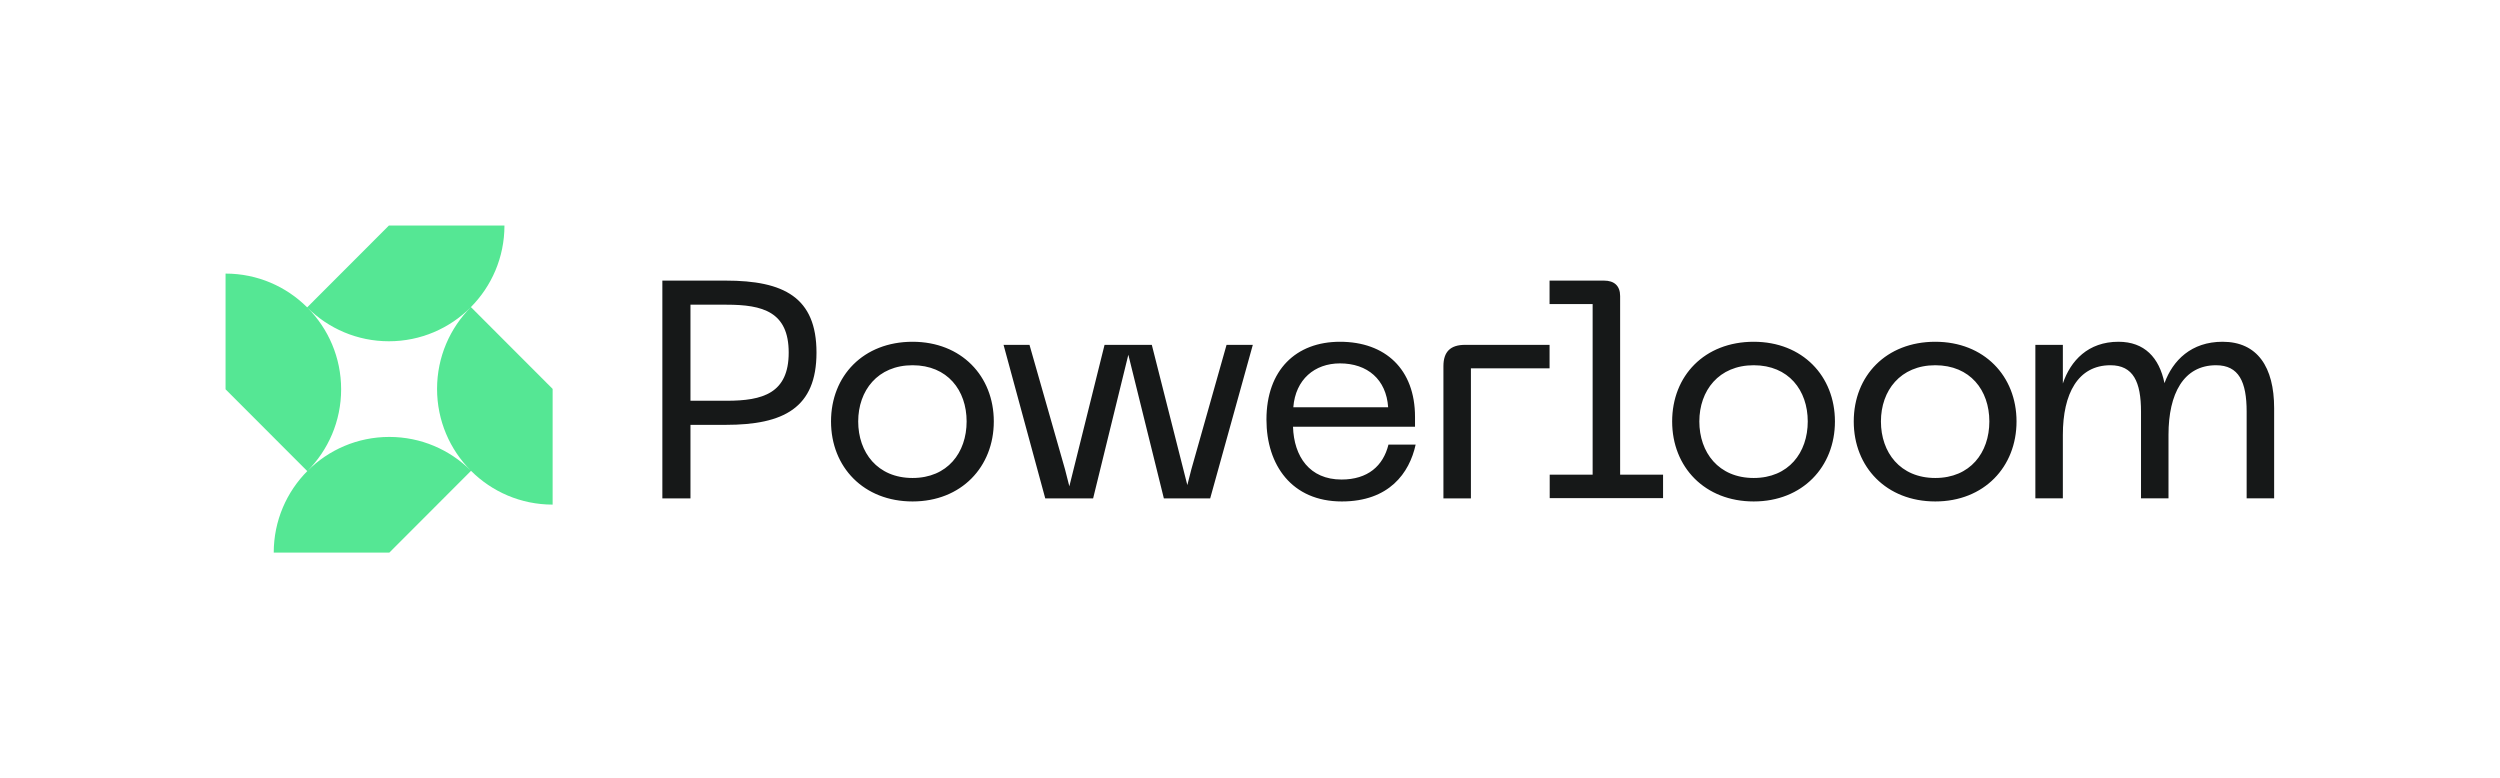
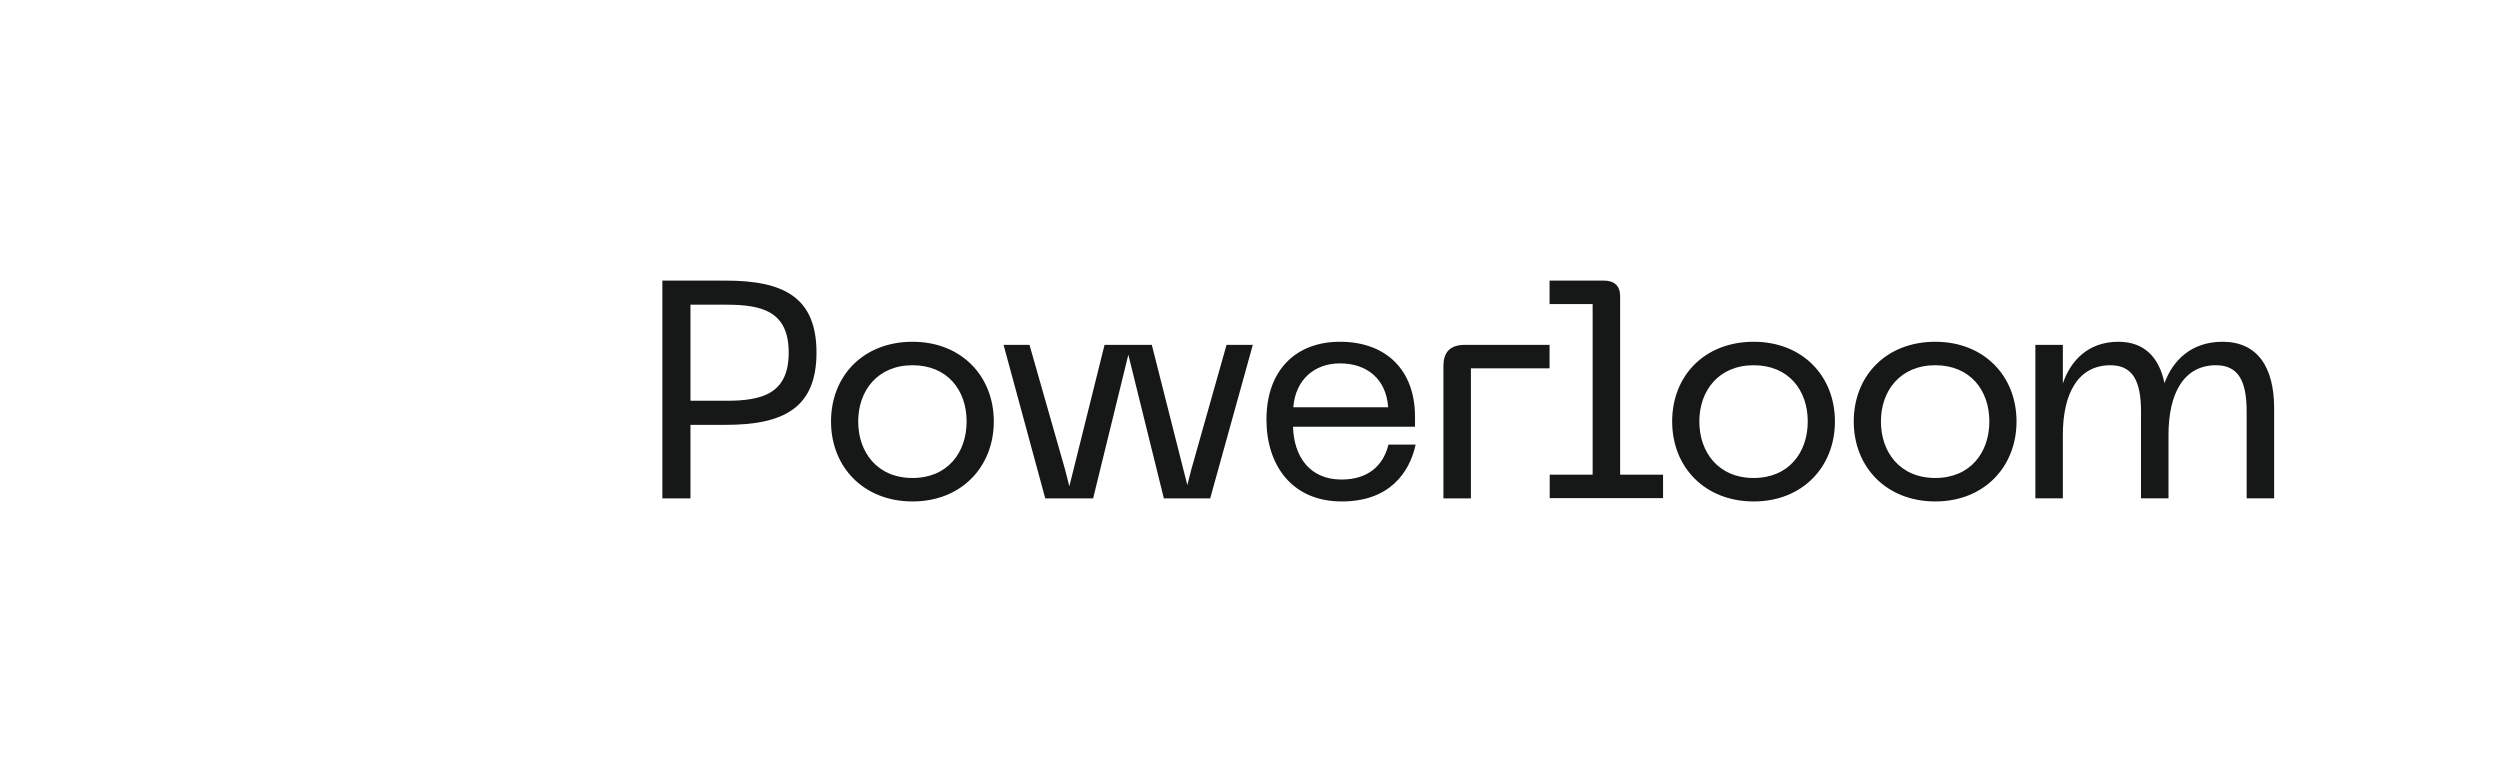
<svg xmlns="http://www.w3.org/2000/svg" width="665" height="207" viewBox="0 0 665 207" fill="none">
  <path fill-rule="evenodd" clip-rule="evenodd" d="M176.188 74.641H193.031C208.478 74.641 217.187 79.078 217.187 93.785C217.187 108.493 208.477 113.011 193.031 113.011H183.665V132.566H176.188V74.641ZM193.278 106.602C202.891 106.602 209.793 104.631 209.793 93.785C209.793 82.939 202.891 81.05 193.278 81.05H183.665V106.602H193.278ZM242.742 90.91C255.724 90.91 264.351 100.03 264.351 112.107C264.351 124.185 255.724 133.387 242.742 133.387C229.761 133.387 221.052 124.267 221.052 112.107C221.052 99.947 229.678 90.91 242.742 90.91ZM242.742 127.143C252.027 127.143 257.121 120.406 257.121 112.107C257.121 103.808 252.027 97.154 242.742 97.154C233.458 97.154 228.282 103.892 228.282 112.107C228.282 120.323 233.375 127.143 242.742 127.143ZM283.294 124.843L273.845 91.732H266.945L278.037 132.567H290.771L300.137 94.361L309.586 132.567H321.91L333.248 91.732H326.264L316.898 124.843L315.829 129.033L306.381 91.732H293.81L284.444 129.362L283.294 124.843ZM356.428 90.91C368.506 90.91 376.394 98.222 376.394 110.875V113.505H343.94C344.187 121.475 348.376 127.555 356.839 127.555C363.824 127.555 367.932 123.939 369.328 118.271H376.558C374.915 125.829 369.493 133.388 356.922 133.388C343.612 133.388 336.875 123.692 336.875 111.616C336.875 98.387 344.762 90.91 356.429 90.91L356.428 90.91ZM369.246 108.329C368.753 100.934 363.741 96.662 356.428 96.662C349.69 96.662 344.597 100.933 344.022 108.329H369.246ZM412.186 91.732H389.702C385.84 91.732 383.95 93.539 383.95 97.401V132.566H391.263V97.976H412.186V91.732ZM412.221 126.266H423.641V80.885H412.182V74.641H426.682C429.393 74.641 430.954 76.038 430.954 78.749V126.266H442.375V132.511H412.221V126.266ZM488.092 112.107C488.092 100.03 479.465 90.91 466.484 90.91C453.42 90.91 444.793 99.947 444.793 112.107C444.793 124.267 453.503 133.387 466.484 133.387C479.465 133.387 488.092 124.185 488.092 112.107ZM480.862 112.107C480.862 120.406 475.768 127.143 466.484 127.143C457.117 127.143 452.023 120.323 452.023 112.107C452.023 103.892 457.2 97.154 466.484 97.154C475.768 97.154 480.862 103.808 480.862 112.107ZM514.788 90.91C527.769 90.91 536.396 100.03 536.396 112.107C536.396 124.185 527.769 133.387 514.788 133.387C501.807 133.387 493.097 124.267 493.097 112.107C493.097 99.947 501.724 90.91 514.788 90.91ZM514.788 127.143C524.072 127.143 529.166 120.406 529.166 112.107C529.166 103.808 524.072 97.154 514.788 97.154C505.503 97.154 500.327 103.892 500.327 112.107C500.327 120.323 505.421 127.143 514.788 127.143ZM548.721 91.731H541.408L541.407 91.731V132.565H548.72V115.64C548.72 104.713 552.746 97.154 561.373 97.154C567.453 97.154 569.508 101.59 569.508 109.478V132.565H576.82V115.64C576.82 104.713 580.846 97.154 589.473 97.154C595.553 97.154 597.607 101.59 597.607 109.478V132.565H604.92V108.575C604.92 97.647 600.483 90.909 591.198 90.909C582.9 90.909 577.971 95.84 575.752 101.92C574.355 95.1 570.411 90.909 563.51 90.909C555.458 90.909 550.775 95.922 548.721 102.002V91.731Z" fill="#161818" />
-   <path fill-rule="evenodd" clip-rule="evenodd" d="M134.185 60C134.185 76.998 120.422 90.777 103.444 90.777C95.014 90.777 87.376 87.379 81.822 81.876C87.335 87.438 90.741 95.097 90.741 103.553C90.741 112.051 87.299 119.745 81.736 125.315L60 103.553V72.776C68.474 72.776 76.147 76.209 81.708 81.761L103.444 60H134.185ZM125.291 125.238C130.851 130.792 138.525 134.225 147 134.225V103.448L125.264 81.686C119.701 87.256 116.259 94.95 116.259 103.448C116.259 111.902 119.663 119.559 125.174 125.121C119.62 119.62 111.983 116.223 103.555 116.223C86.577 116.223 72.814 130.002 72.814 147H103.555L125.291 125.238Z" fill="#55E794" />
</svg>